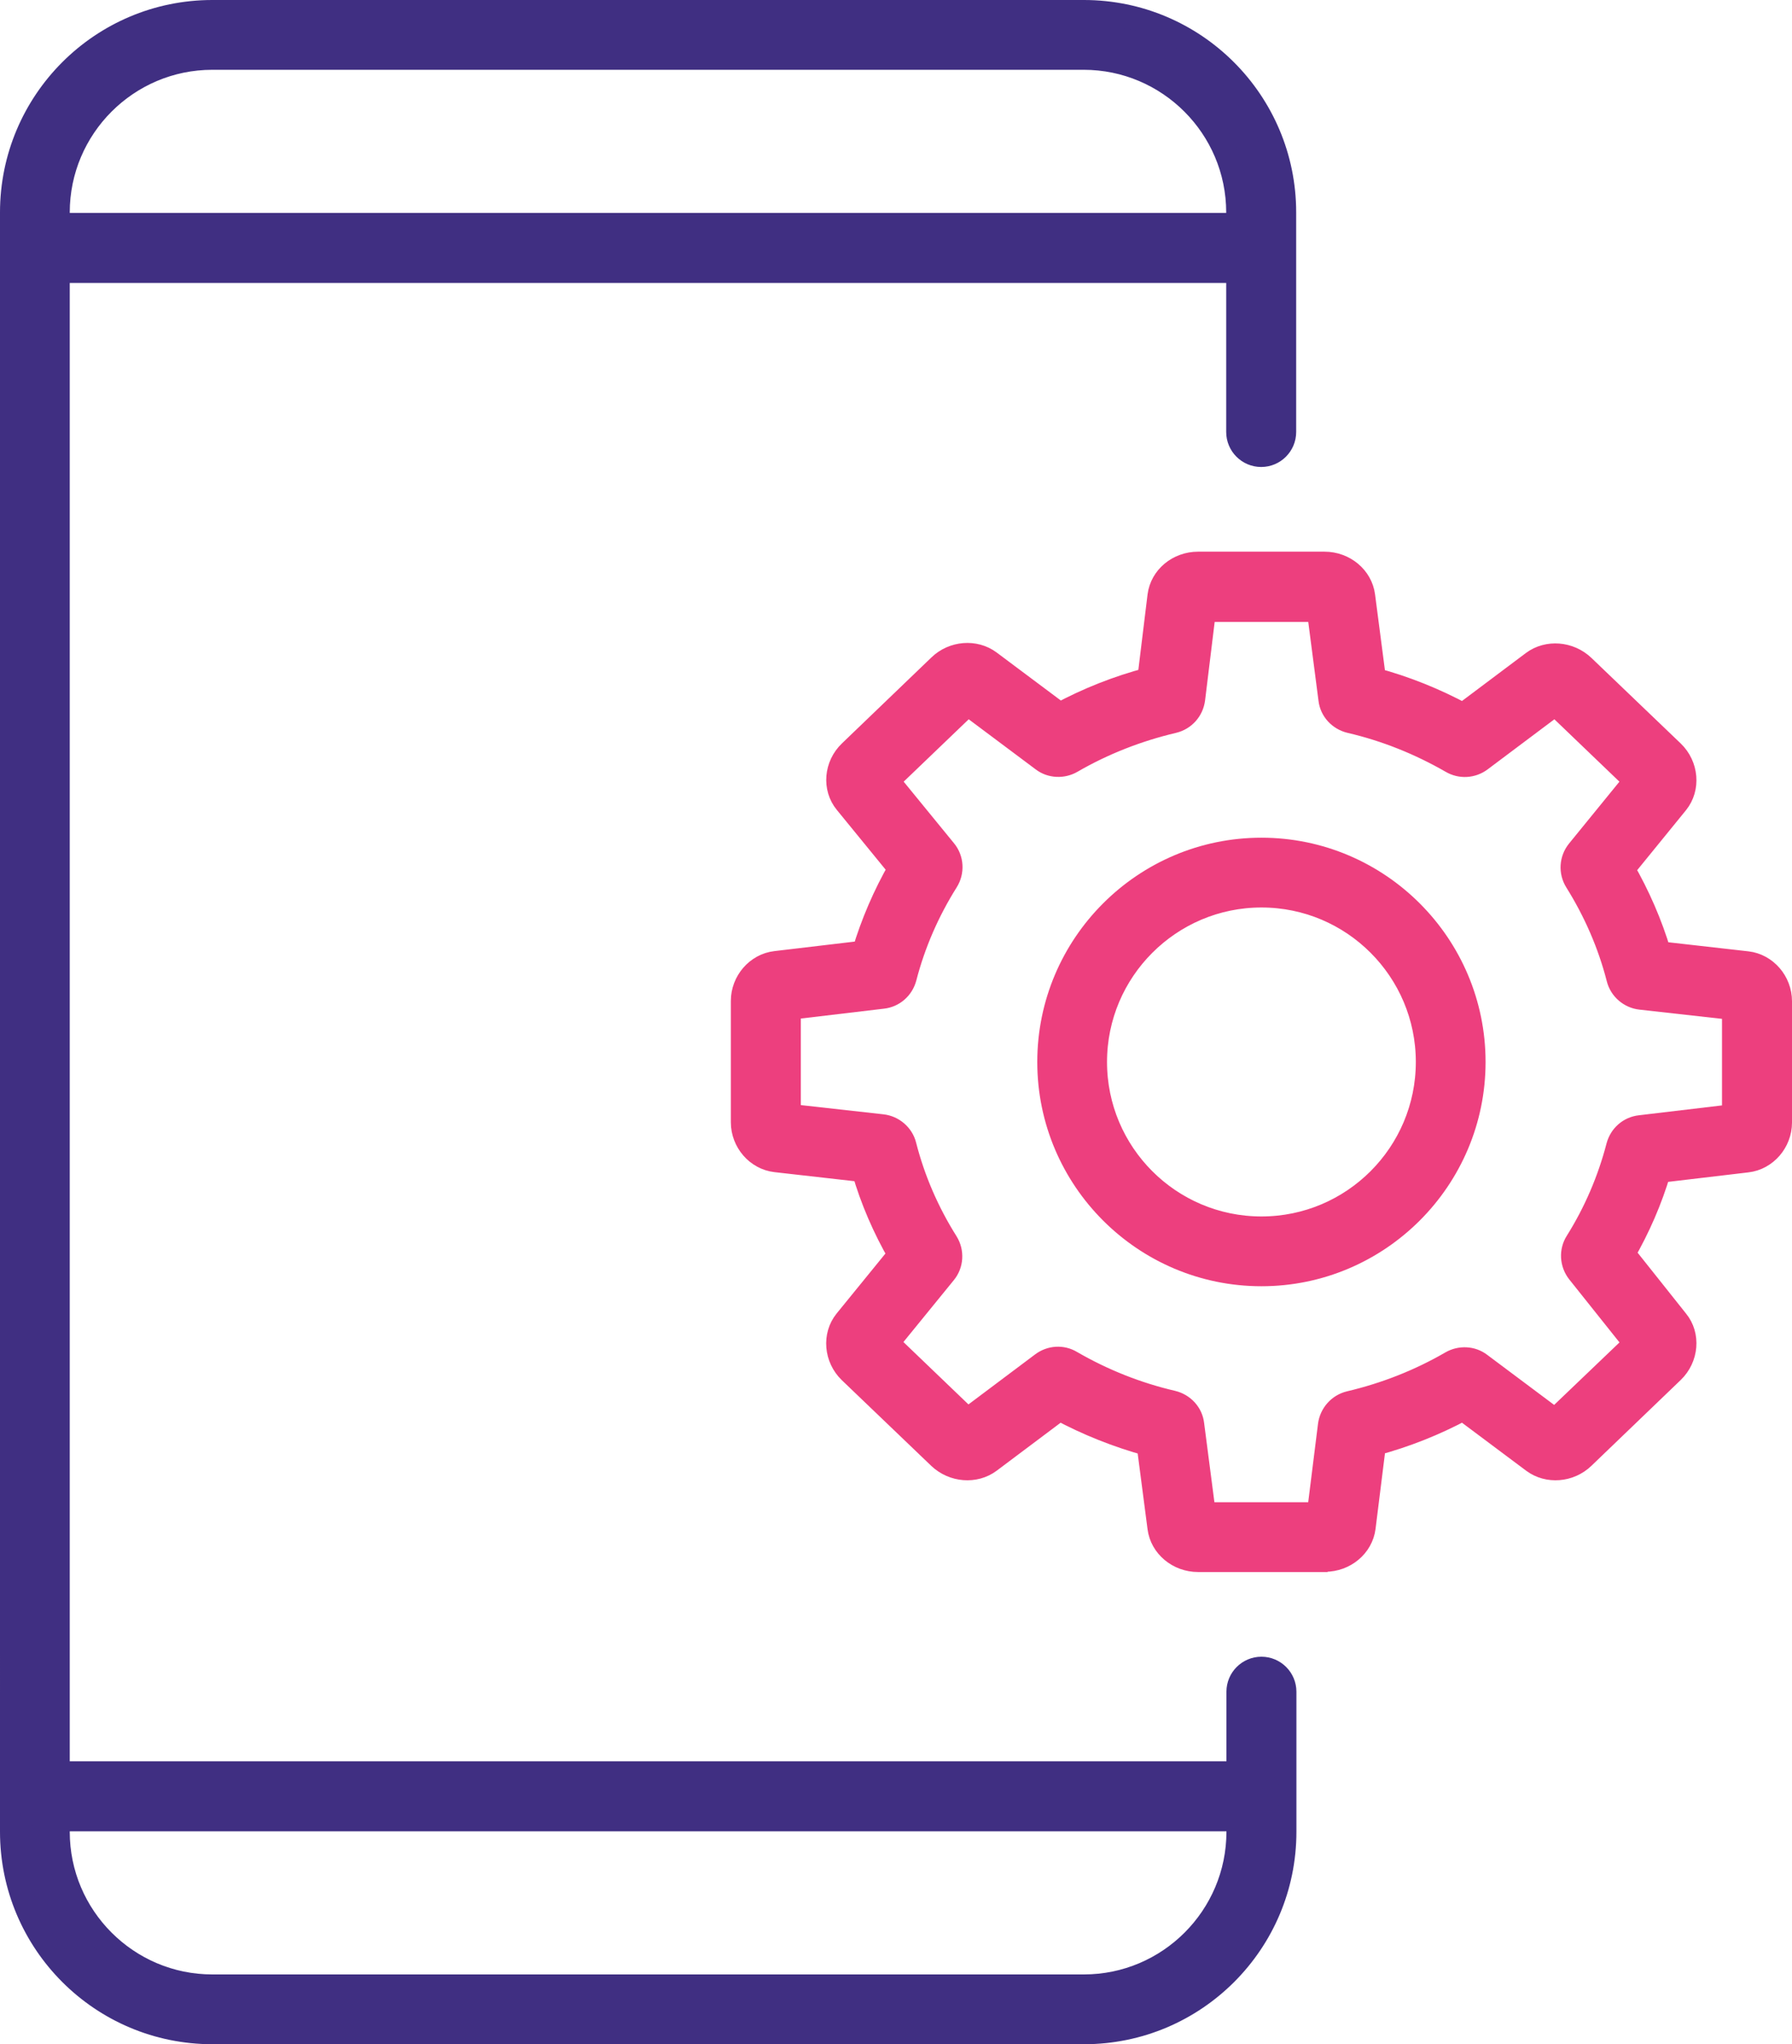
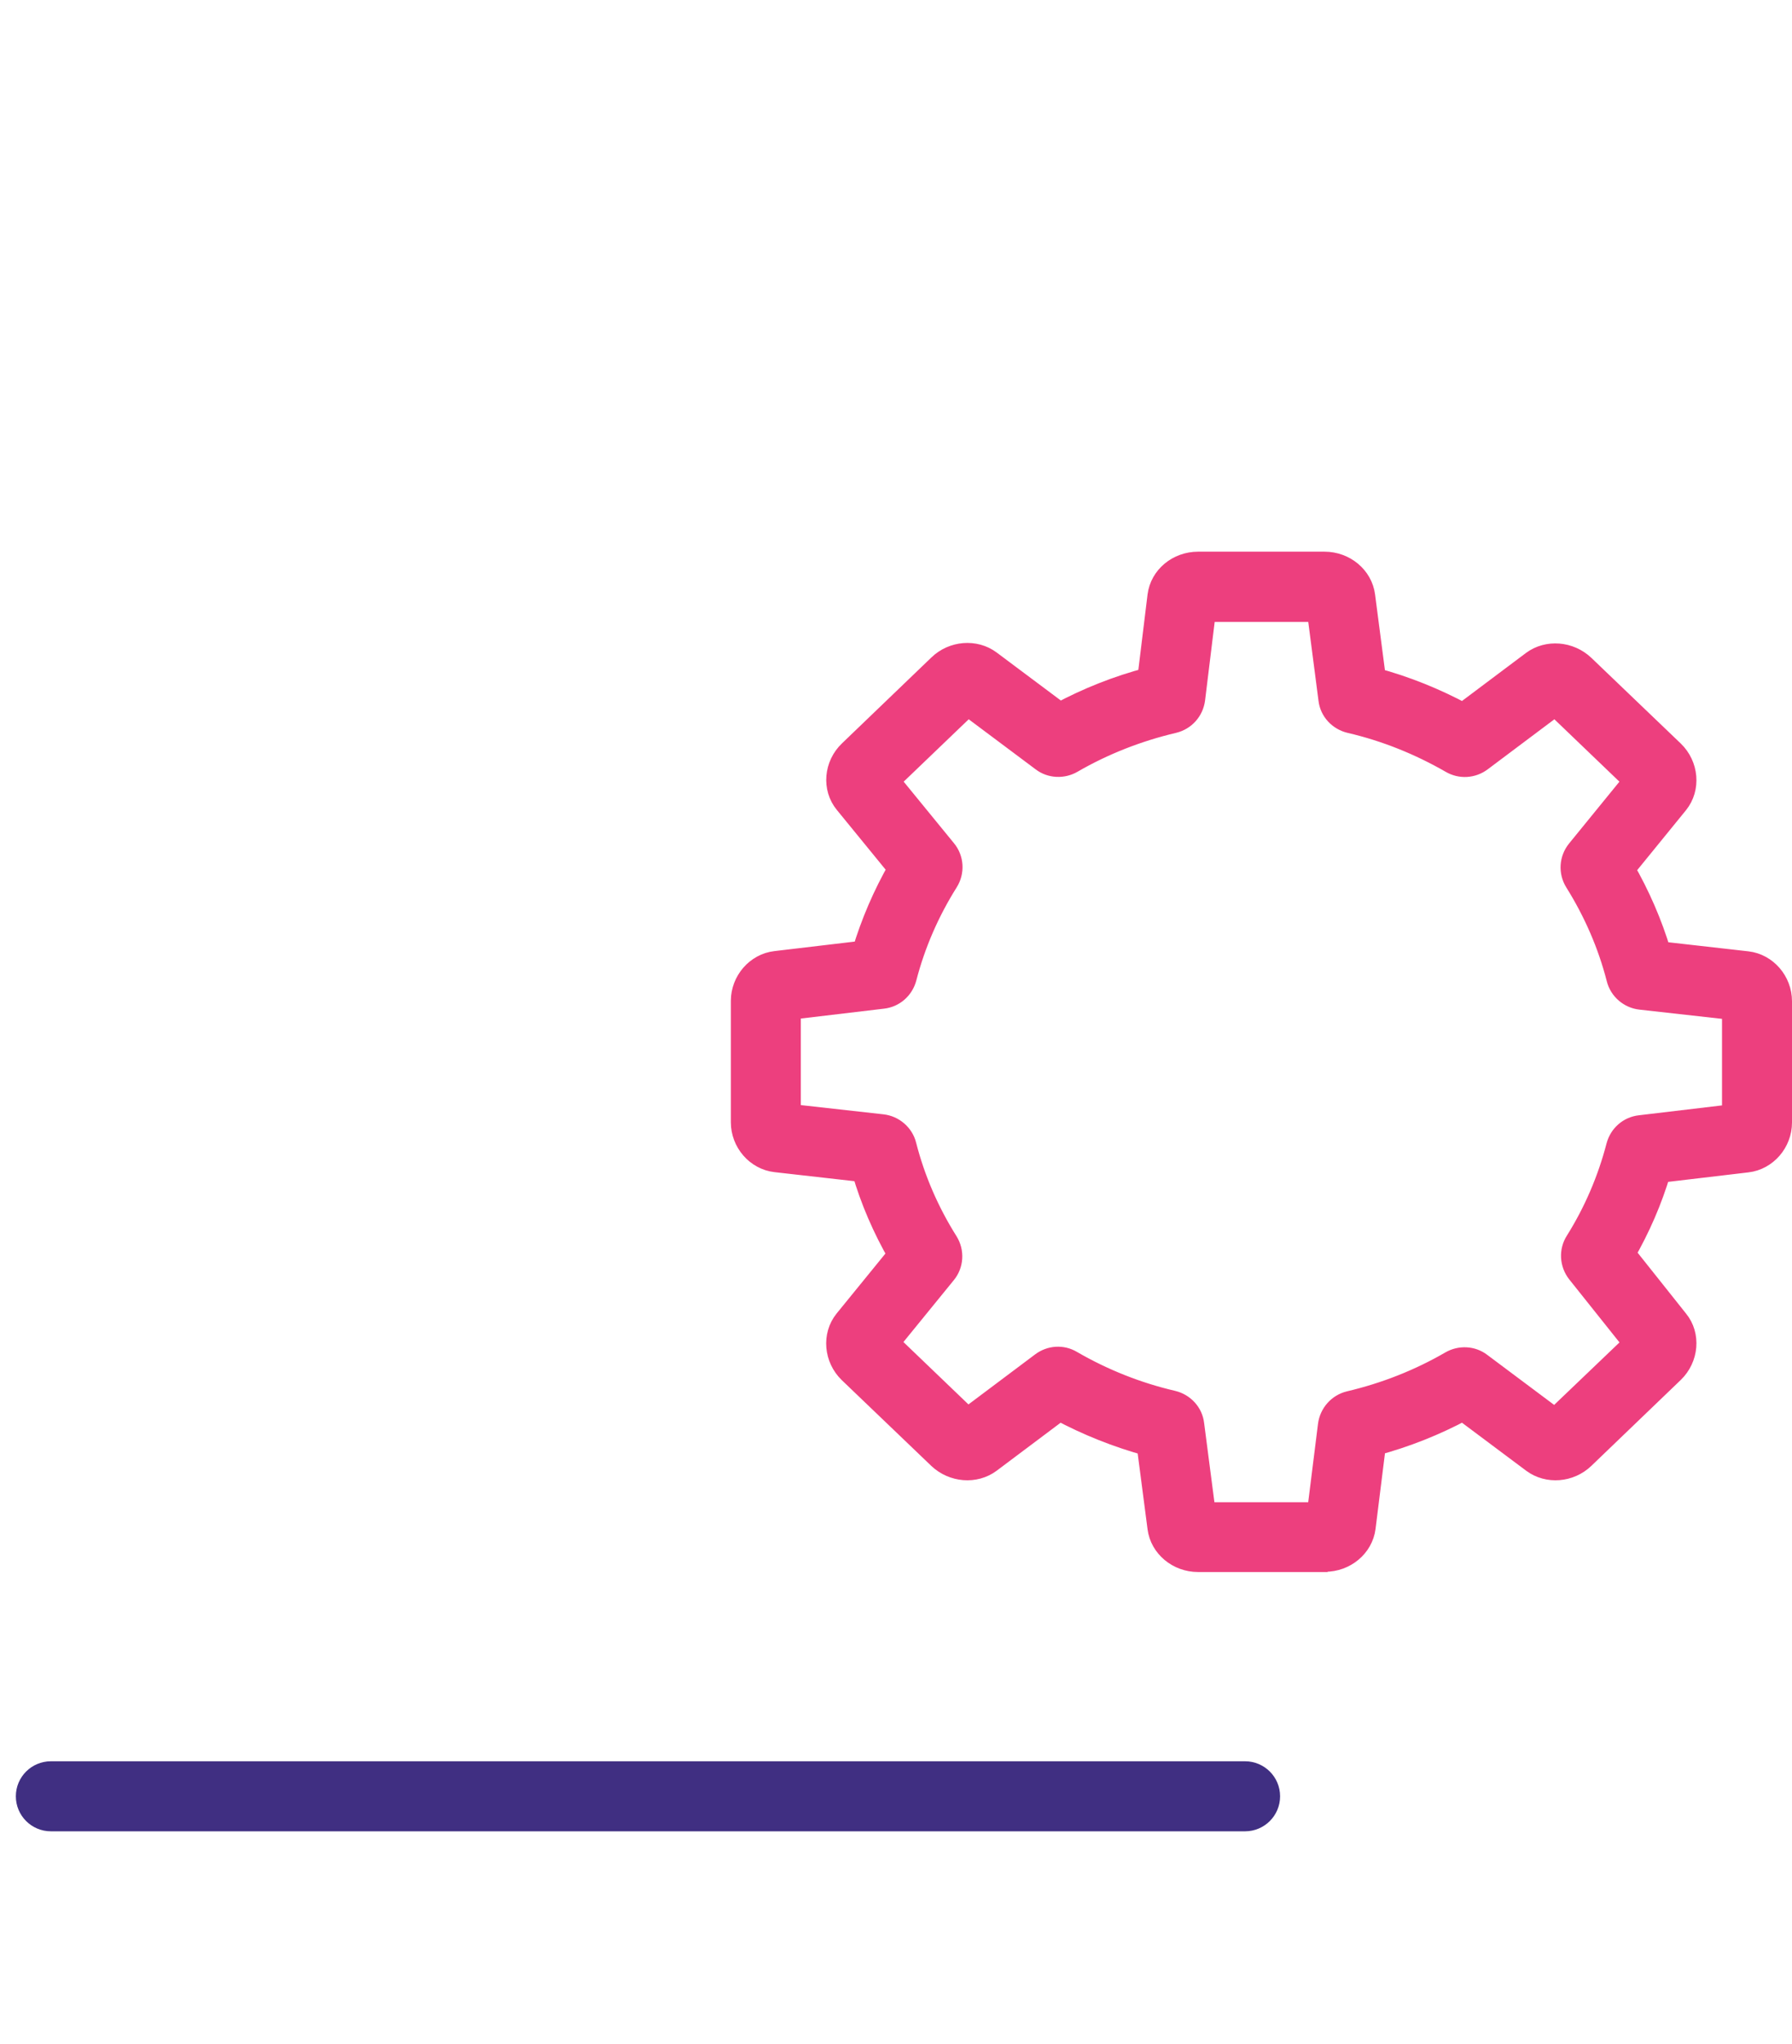
<svg xmlns="http://www.w3.org/2000/svg" id="Layer_2" viewBox="0 0 75.79 86.41">
  <defs>
    <style>.cls-1{fill:#402f82;stroke:#402f82;}.cls-1,.cls-2{stroke-miterlimit:10;}.cls-2{fill:#ed3f7e;stroke:#ed3f7e;}</style>
  </defs>
  <g id="Layer_1-2">
    <path class="cls-2" d="m56.02,65.95h-5.35c-.83,0-1.54-.59-1.64-1.37l-.46-3.53c-1.31-.36-2.57-.86-3.76-1.5l-2.96,2.22c-.62.46-1.53.39-2.12-.17l-3.78-3.62c-.6-.58-.68-1.52-.18-2.14l2.28-2.8c-.65-1.13-1.17-2.32-1.53-3.57l-3.71-.42c-.79-.09-1.4-.8-1.4-1.61v-5.13c0-.81.61-1.52,1.4-1.61l3.72-.44c.37-1.23.88-2.42,1.53-3.55l-2.28-2.79c-.51-.62-.43-1.56.18-2.14l3.78-3.63c.58-.56,1.49-.63,2.11-.17l2.97,2.22c1.19-.64,2.45-1.14,3.78-1.49l.43-3.52c.1-.79.81-1.37,1.64-1.37h5.35c.83,0,1.54.59,1.64,1.37l.46,3.53c1.31.35,2.57.86,3.76,1.5l2.96-2.22c.62-.46,1.53-.39,2.12.17l3.78,3.62c.6.58.68,1.52.18,2.14l-2.28,2.8c.65,1.13,1.17,2.32,1.54,3.56l3.71.42c.79.09,1.4.8,1.4,1.61v5.13c0,.81-.61,1.52-1.4,1.61l-3.72.44c-.36,1.22-.87,2.39-1.51,3.5l2.26,2.84c.5.61.42,1.55-.18,2.13l-3.78,3.63c-.58.56-1.49.63-2.11.17l-2.97-2.22c-1.19.64-2.45,1.14-3.76,1.49l-.44,3.53c-.1.78-.81,1.37-1.64,1.37Zm-5.1-1.95h4.85l.47-3.76c.06-.45.39-.83.84-.94,1.53-.36,2.97-.93,4.3-1.7.38-.22.87-.2,1.22.07l3.17,2.37,3.4-3.25-2.41-3.02c-.29-.37-.32-.88-.07-1.27.79-1.26,1.37-2.62,1.74-4.04.12-.45.49-.77.94-.82l3.96-.47v-4.55l-3.94-.44c-.45-.05-.84-.38-.95-.83-.37-1.44-.97-2.82-1.77-4.1-.25-.4-.22-.91.08-1.28l2.42-2.97-3.39-3.25-3.16,2.37c-.36.27-.84.3-1.23.07h0c-1.34-.77-2.78-1.35-4.29-1.7-.45-.11-.79-.48-.84-.93l-.49-3.77h-4.84l-.46,3.76c-.06.46-.39.83-.84.94-1.53.36-2.98.93-4.31,1.7-.38.22-.87.2-1.22-.07l-3.17-2.37-3.39,3.25,2.42,2.96c.3.36.33.88.08,1.28-.8,1.27-1.4,2.65-1.77,4.08-.12.45-.49.77-.94.82l-3.96.47v4.55l3.94.44c.45.05.84.38.95.82.37,1.45.97,2.83,1.77,4.1.25.4.22.92-.08,1.28l-2.42,2.97,3.39,3.25,3.16-2.37c.36-.27.84-.3,1.22-.07,1.33.77,2.78,1.35,4.29,1.7.45.11.79.48.84.93l.49,3.77Zm7.26-3.52h0s0,0,0,0Zm11.22-3.41s0,0,0,0h0Zm-1.04-3.54s0,0,0,0c0,0,0,0,0,0Zm-29.91-16.34s0,0,0,0h0Zm23.93-6.69h0,0Z" />
-     <path class="cls-2" d="m53.35,53.87c-4.95,0-8.98-4.03-8.98-8.98s4.03-8.98,8.98-8.98,8.98,4.03,8.98,8.98-4.03,8.98-8.98,8.98Zm0-16.01c-3.87,0-7.03,3.15-7.03,7.03s3.15,7.03,7.03,7.03,7.03-3.15,7.03-7.03-3.15-7.03-7.03-7.03Z" />
-     <path class="cls-1" d="m45.84,85.91H8.98c-4.68,0-8.48-3.8-8.48-8.48V8.98C.5,4.3,4.3.5,8.98.5h36.86c4.68,0,8.48,3.8,8.48,8.48v9.28c0,.54-.44.98-.98.98s-.98-.44-.98-.98v-9.28c0-3.6-2.93-6.53-6.53-6.53H8.98c-3.6,0-6.53,2.93-6.53,6.53v68.45c0,3.6,2.93,6.53,6.53,6.53h36.86c3.6,0,6.53-2.93,6.53-6.53v-5.92c0-.54.44-.98.98-.98s.98.44.98.98v5.92c0,4.68-3.8,8.48-8.48,8.48Z" />
-     <path class="cls-1" d="m52.67,11.46H2.15c-.54,0-.98-.44-.98-.98s.44-.98.98-.98h50.51c.54,0,.98.44.98.98s-.44.98-.98.98Z" />
    <path class="cls-1" d="m52.67,76.91H2.15c-.54,0-.98-.44-.98-.98s.44-.98.98-.98h50.51c.54,0,.98.44.98.98s-.44.98-.98.98Z" />
  </g>
</svg>